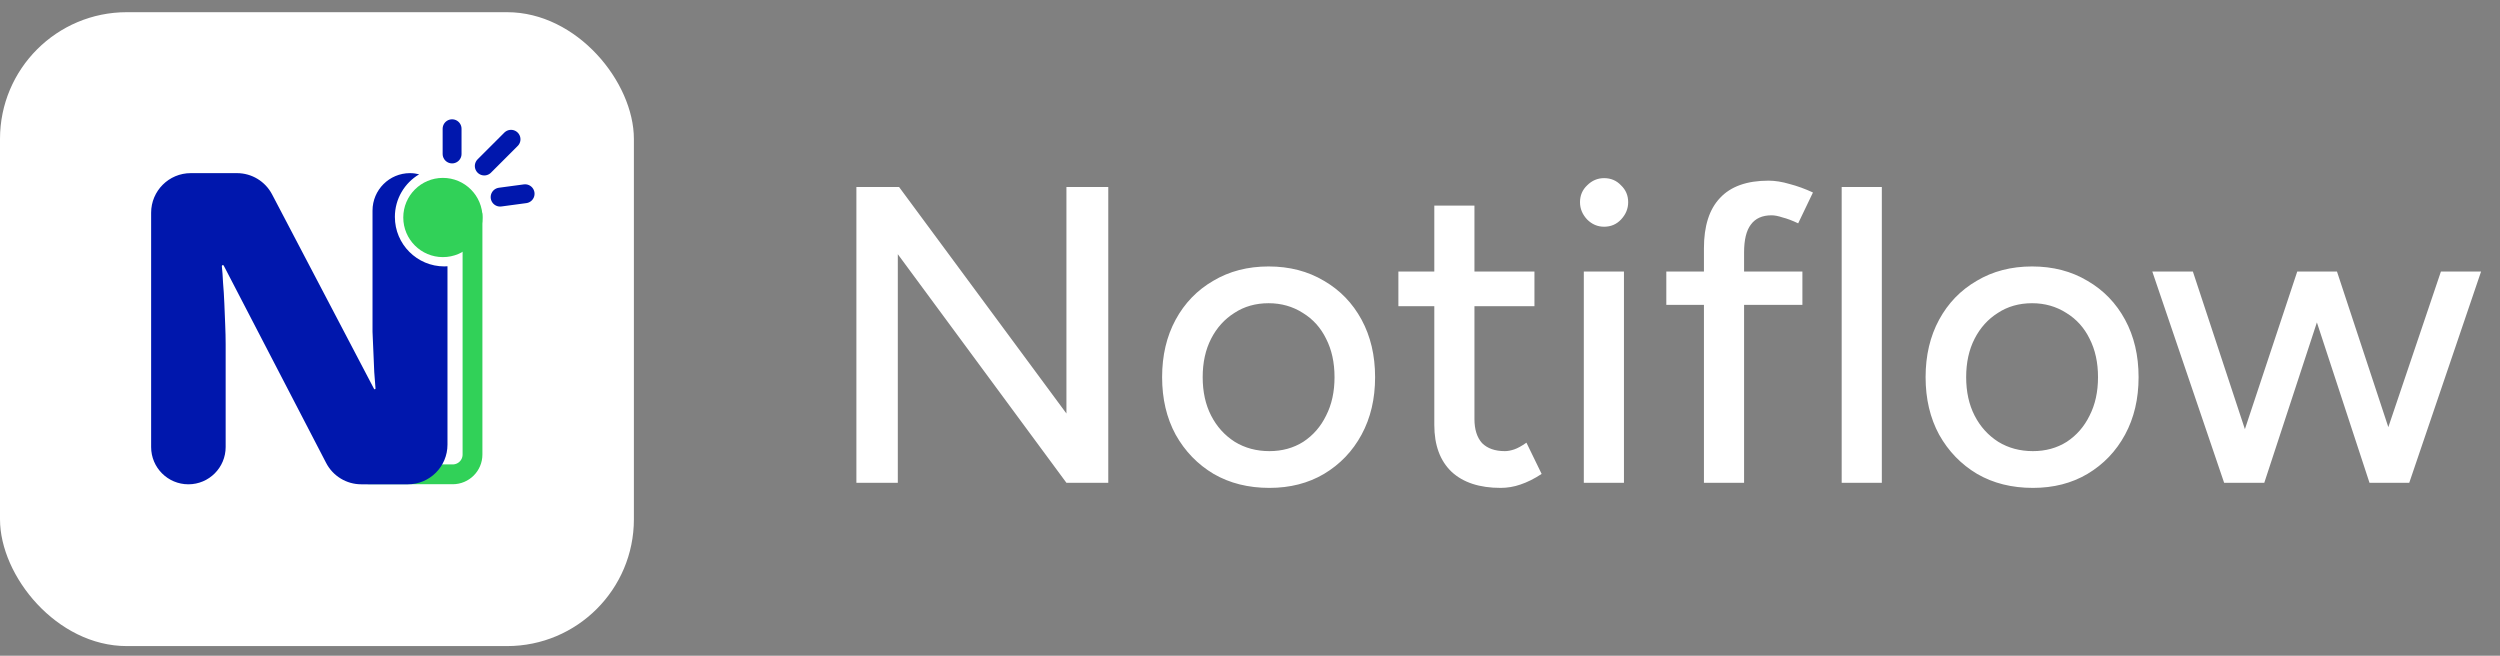
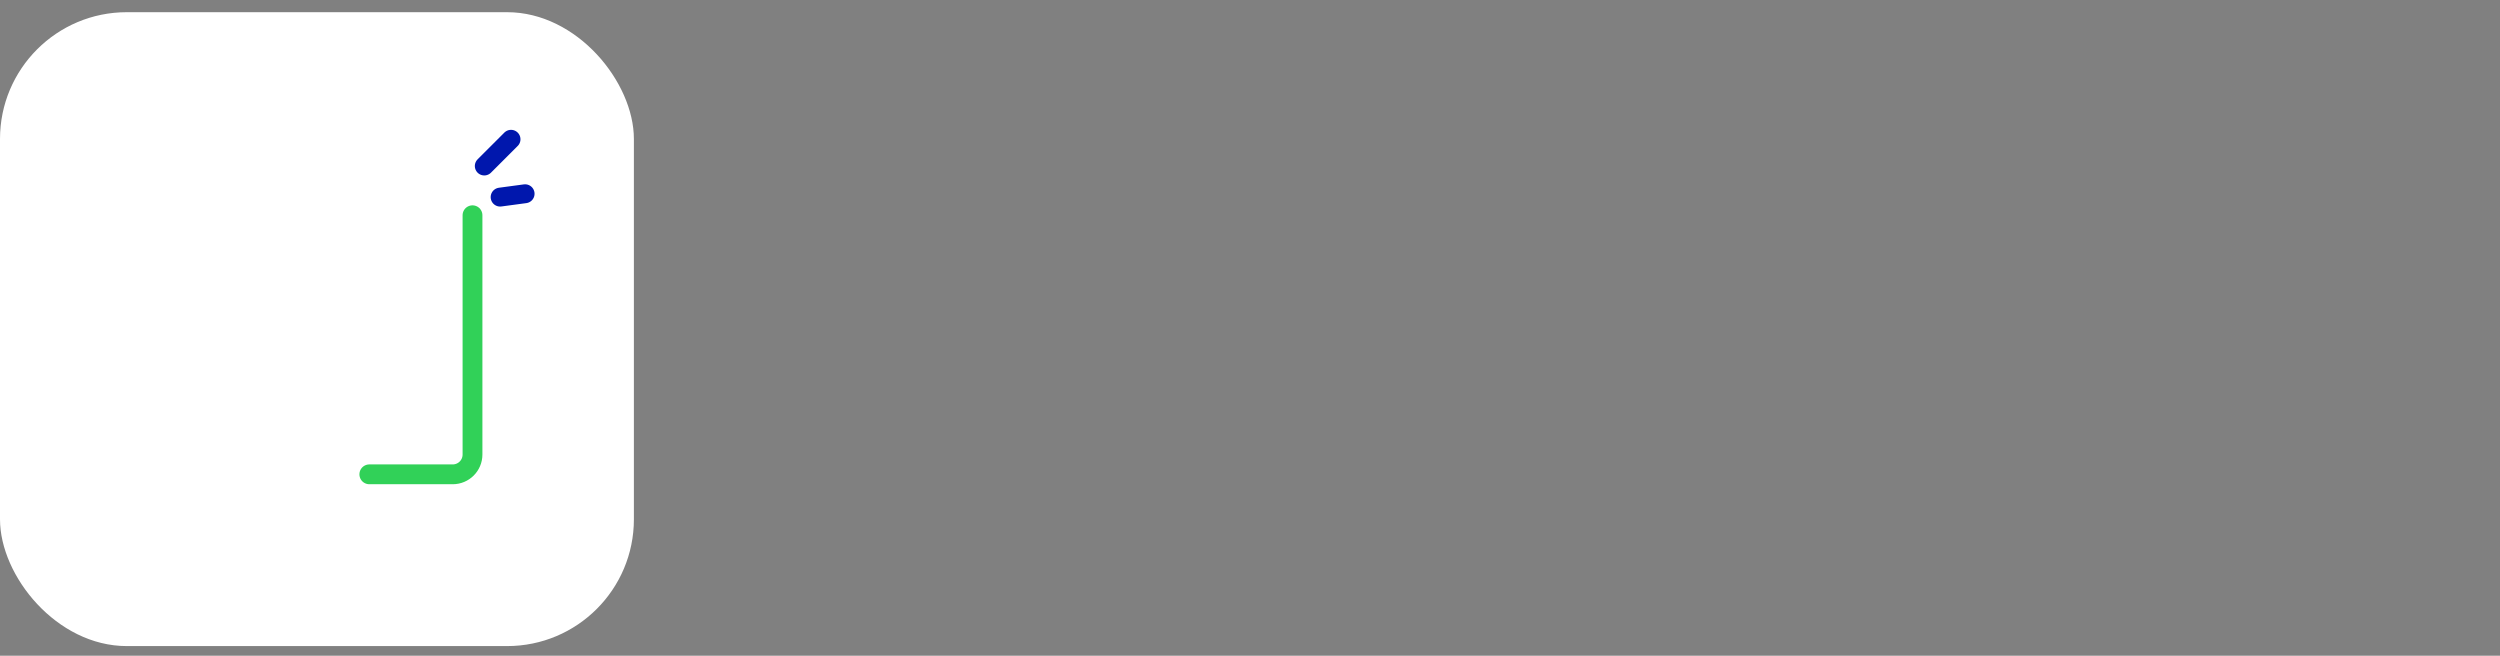
<svg xmlns="http://www.w3.org/2000/svg" width="122" height="32" viewBox="0 0 122 32" fill="none">
  <rect x="0" y="0" width="122" height="32" fill="#808080" stroke="none" />
  <rect y="0.595" width="30.934" height="30.934" rx="6.187" fill="white" />
  <path d="M23.058 10.504V22.181C23.058 22.715 22.626 23.147 22.092 23.147H18.023" stroke="#31D158" stroke-width="0.967" stroke-linecap="round" />
-   <path d="M11.565 8.449C12.283 8.449 12.944 8.849 13.277 9.485L18.253 18.977C18.26 18.99 18.273 18.998 18.287 18.998C18.309 18.998 18.326 18.979 18.325 18.957C18.311 18.726 18.29 18.462 18.264 18.168C18.25 17.842 18.236 17.516 18.222 17.19C18.207 16.85 18.193 16.517 18.179 16.19V10.278C18.179 9.268 18.998 8.449 20.008 8.449C20.162 8.449 20.312 8.47 20.455 8.506C19.746 8.927 19.27 9.699 19.27 10.584C19.27 11.919 20.352 13.001 21.686 13.001C21.737 13.001 21.787 12.996 21.837 12.993V21.7C21.837 22.768 20.971 23.634 19.903 23.634H17.631C16.909 23.634 16.247 23.232 15.915 22.591L10.919 12.963C10.911 12.947 10.894 12.937 10.876 12.937C10.847 12.937 10.823 12.962 10.826 12.991C10.851 13.22 10.871 13.486 10.884 13.787C10.912 14.113 10.934 14.453 10.948 14.808C10.962 15.162 10.976 15.51 10.99 15.851C11.004 16.191 11.012 16.503 11.012 16.786V21.815C11.012 22.82 10.198 23.634 9.193 23.634C8.189 23.634 7.375 22.82 7.375 21.815V10.383C7.375 9.315 8.241 8.449 9.309 8.449H11.565Z" fill="#0017AD" />
-   <circle cx="21.613" cy="10.614" r="1.933" fill="#31D158" />
-   <path d="M22.062 6.283L22.062 7.513" stroke="#0017AD" stroke-width="0.922" stroke-linecap="round" />
  <path d="M24.938 6.797L23.633 8.101" stroke="#0017AD" stroke-width="0.922" stroke-linecap="round" />
  <path d="M25.625 9.455L24.406 9.619" stroke="#0017AD" stroke-width="0.922" stroke-linecap="round" />
-   <path d="M41.792 23.561V9.126H43.875L52.042 20.179V9.126H54.084V23.561H52.042L43.813 12.405V23.561H41.792ZM61.949 23.809C60.918 23.809 60.011 23.582 59.227 23.128C58.444 22.661 57.825 22.022 57.371 21.21C56.931 20.399 56.711 19.465 56.711 18.406C56.711 17.347 56.931 16.412 57.371 15.601C57.811 14.79 58.423 14.158 59.206 13.704C59.99 13.236 60.891 13.003 61.908 13.003C62.925 13.003 63.826 13.236 64.61 13.704C65.393 14.158 66.005 14.79 66.445 15.601C66.885 16.412 67.105 17.347 67.105 18.406C67.105 19.465 66.885 20.399 66.445 21.21C66.005 22.022 65.393 22.661 64.61 23.128C63.84 23.582 62.953 23.809 61.949 23.809ZM61.949 22.015C62.568 22.015 63.118 21.864 63.599 21.561C64.08 21.245 64.452 20.819 64.713 20.282C64.988 19.746 65.125 19.121 65.125 18.406C65.125 17.691 64.988 17.065 64.713 16.529C64.452 15.993 64.073 15.574 63.579 15.271C63.084 14.955 62.527 14.797 61.908 14.797C61.276 14.797 60.719 14.955 60.238 15.271C59.757 15.574 59.378 15.993 59.103 16.529C58.828 17.065 58.691 17.691 58.691 18.406C58.691 19.121 58.828 19.746 59.103 20.282C59.378 20.819 59.763 21.245 60.258 21.561C60.753 21.864 61.317 22.015 61.949 22.015ZM73.232 23.809C72.201 23.809 71.403 23.548 70.839 23.025C70.276 22.489 69.994 21.726 69.994 20.736V10.033H71.953V20.448C71.953 20.956 72.077 21.348 72.324 21.623C72.585 21.884 72.957 22.015 73.438 22.015C73.575 22.015 73.727 21.987 73.891 21.932C74.056 21.877 74.256 21.767 74.49 21.602L75.232 23.128C74.874 23.362 74.531 23.534 74.201 23.644C73.885 23.754 73.562 23.809 73.232 23.809ZM68.241 14.941V13.25H74.881V14.941H68.241ZM77.29 23.561V13.25H79.249V23.561H77.29ZM78.28 11.064C77.964 11.064 77.689 10.947 77.455 10.714C77.221 10.466 77.104 10.184 77.104 9.868C77.104 9.538 77.221 9.263 77.455 9.043C77.689 8.809 77.964 8.693 78.28 8.693C78.61 8.693 78.885 8.809 79.105 9.043C79.338 9.263 79.455 9.538 79.455 9.868C79.455 10.184 79.338 10.466 79.105 10.714C78.885 10.947 78.61 11.064 78.28 11.064ZM83.152 23.561V12.116C83.152 11.03 83.413 10.212 83.935 9.662C84.458 9.098 85.248 8.816 86.307 8.816C86.623 8.816 86.967 8.871 87.338 8.981C87.709 9.078 88.087 9.215 88.472 9.394L87.751 10.899C87.462 10.762 87.207 10.665 86.987 10.611C86.781 10.542 86.603 10.507 86.451 10.507C85.998 10.507 85.661 10.659 85.441 10.961C85.221 11.25 85.111 11.704 85.111 12.322V23.561H83.152ZM81.316 14.879V13.25H87.957V14.879H81.316ZM89.874 23.561V9.126H91.833V23.561H89.874ZM99.207 23.809C98.176 23.809 97.269 23.582 96.485 23.128C95.701 22.661 95.083 22.022 94.629 21.21C94.189 20.399 93.969 19.465 93.969 18.406C93.969 17.347 94.189 16.412 94.629 15.601C95.069 14.79 95.681 14.158 96.464 13.704C97.248 13.236 98.148 13.003 99.166 13.003C100.183 13.003 101.084 13.236 101.867 13.704C102.651 14.158 103.263 14.79 103.703 15.601C104.143 16.412 104.363 17.347 104.363 18.406C104.363 19.465 104.143 20.399 103.703 21.21C103.263 22.022 102.651 22.661 101.867 23.128C101.098 23.582 100.211 23.809 99.207 23.809ZM99.207 22.015C99.826 22.015 100.376 21.864 100.857 21.561C101.338 21.245 101.709 20.819 101.971 20.282C102.246 19.746 102.383 19.121 102.383 18.406C102.383 17.691 102.246 17.065 101.971 16.529C101.709 15.993 101.331 15.574 100.836 15.271C100.341 14.955 99.785 14.797 99.166 14.797C98.534 14.797 97.977 14.955 97.496 15.271C97.014 15.574 96.636 15.993 96.361 16.529C96.086 17.065 95.949 17.691 95.949 18.406C95.949 19.121 96.086 19.746 96.361 20.282C96.636 20.819 97.021 21.245 97.516 21.561C98.011 21.864 98.575 22.015 99.207 22.015ZM115.632 23.561L119.117 13.25H121.077L117.571 23.561H115.632ZM108.682 23.561L112.106 13.25H113.879L110.497 23.561H108.682ZM108.538 23.561L105.032 13.25H107.012L110.415 23.561H108.538ZM115.632 23.561L112.25 13.25H114.044L117.447 23.561H115.632Z" fill="white" />
</svg>